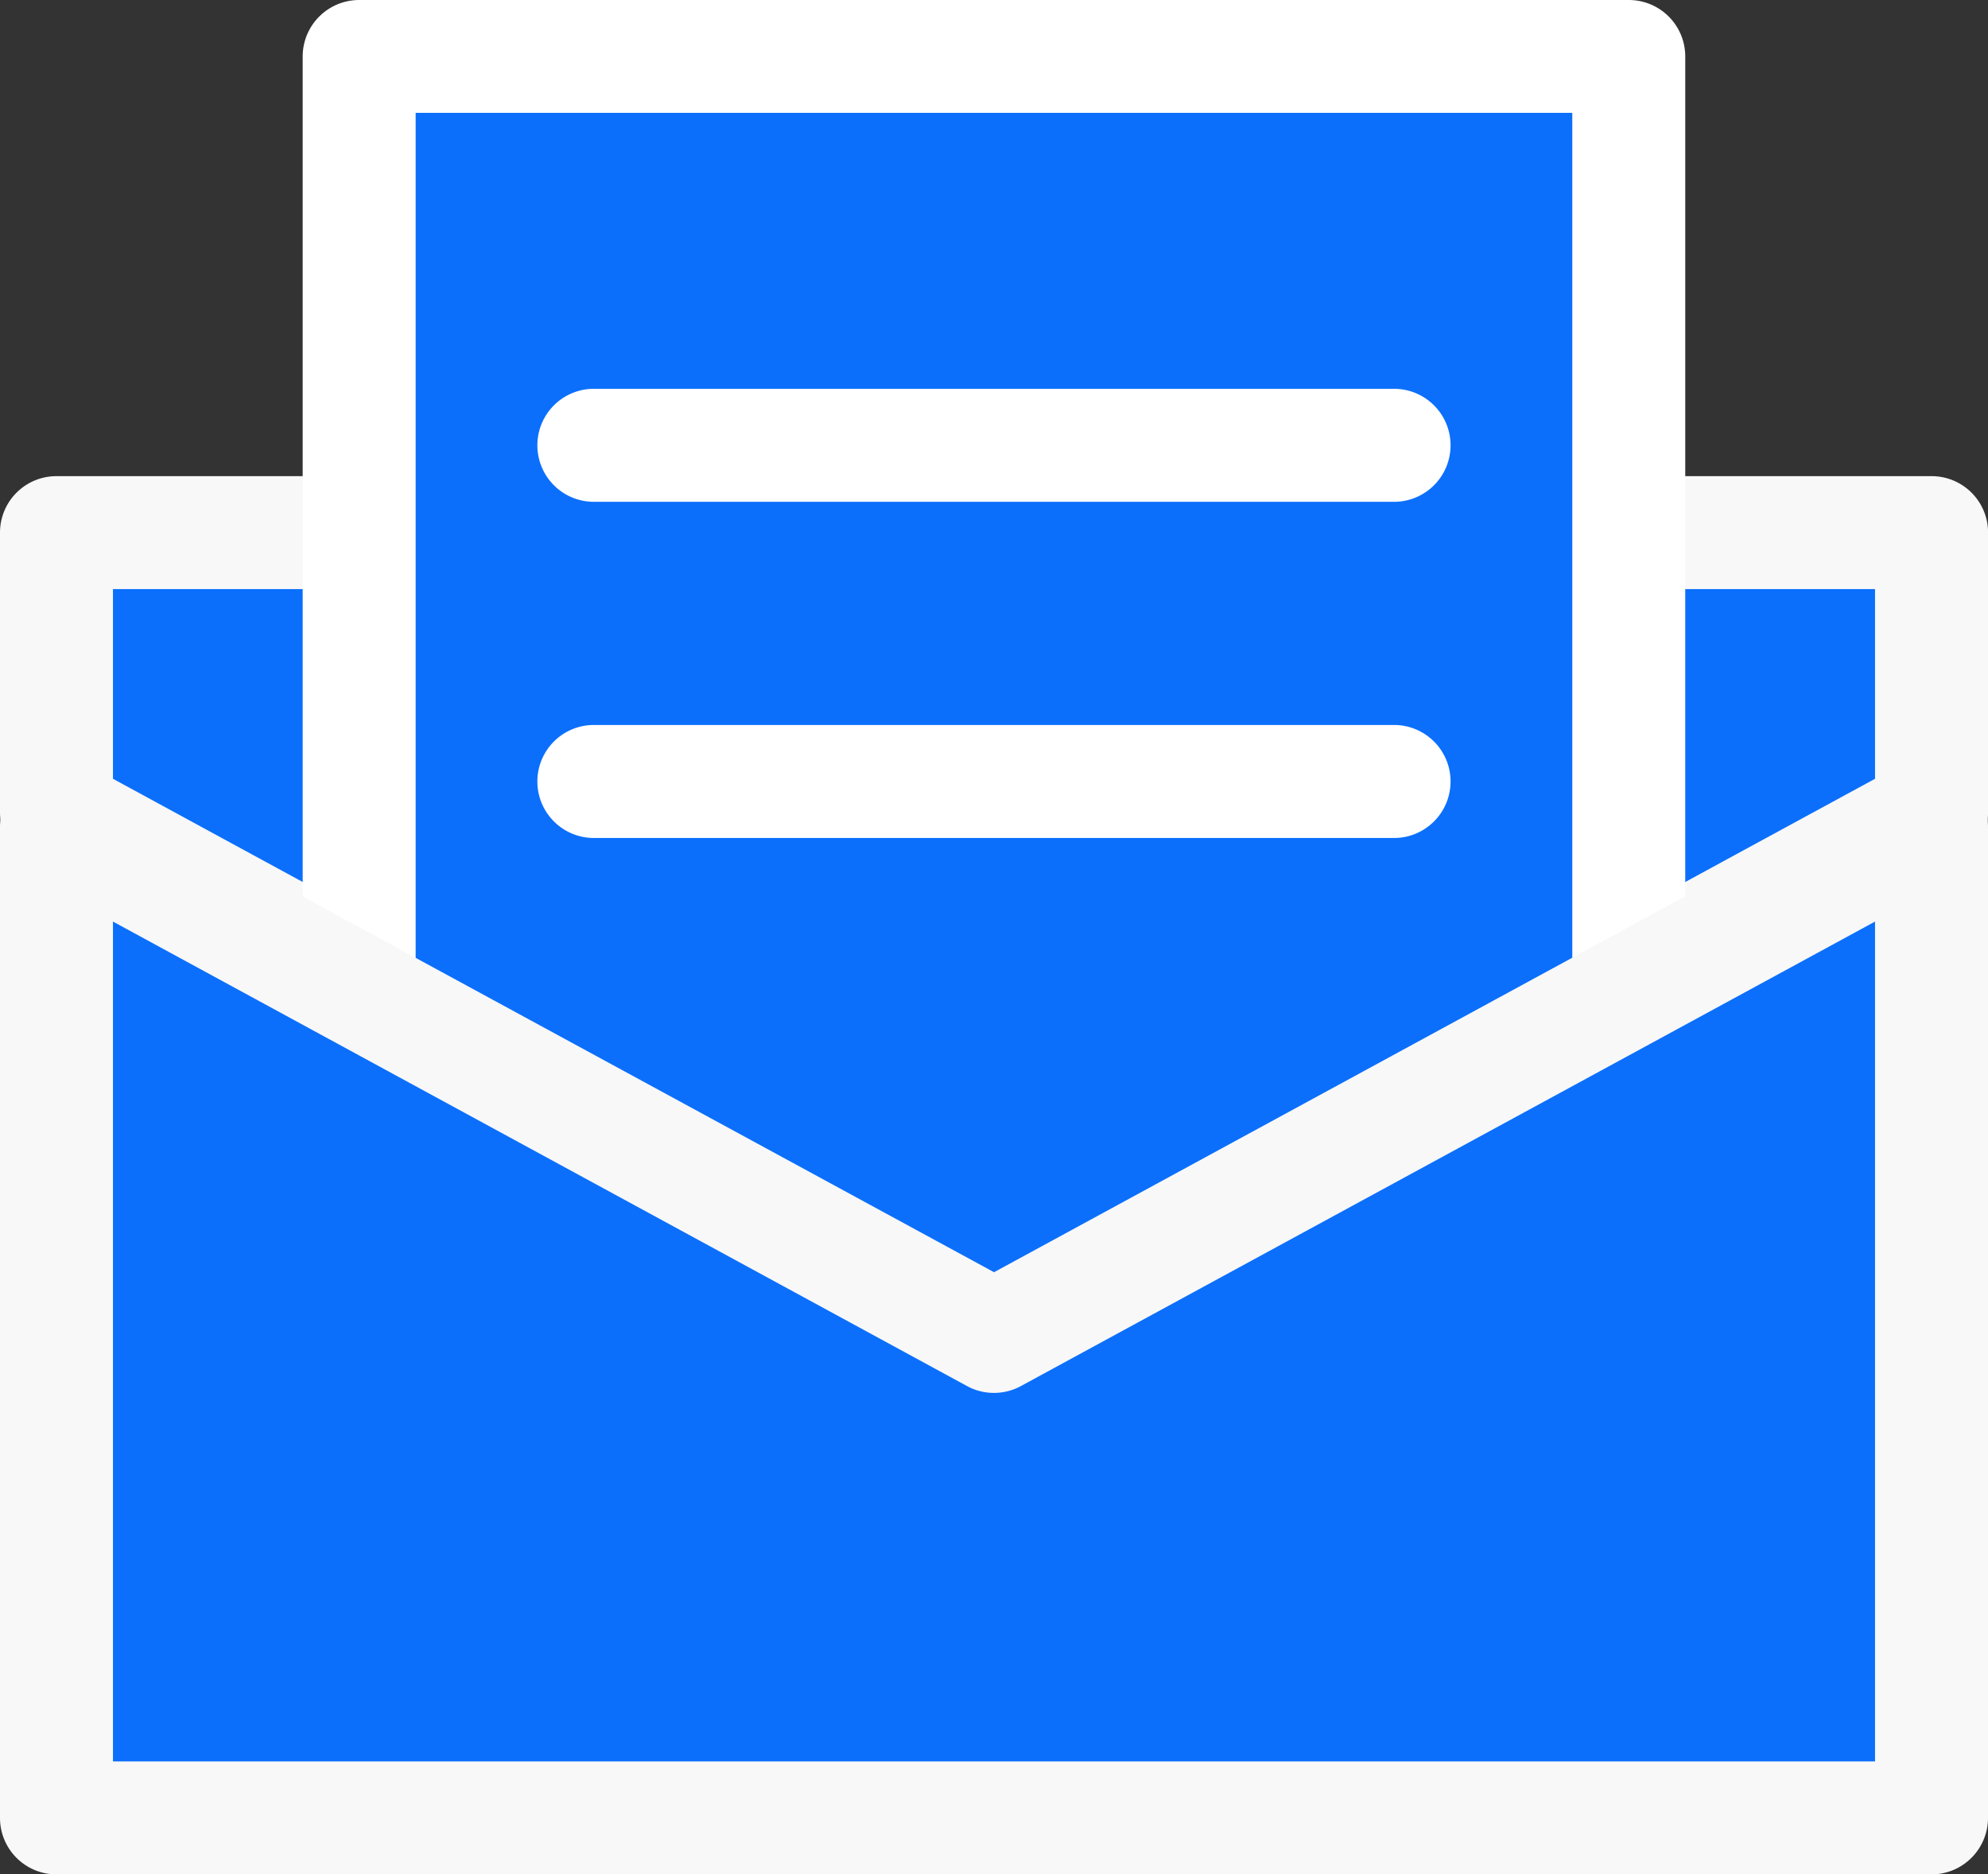
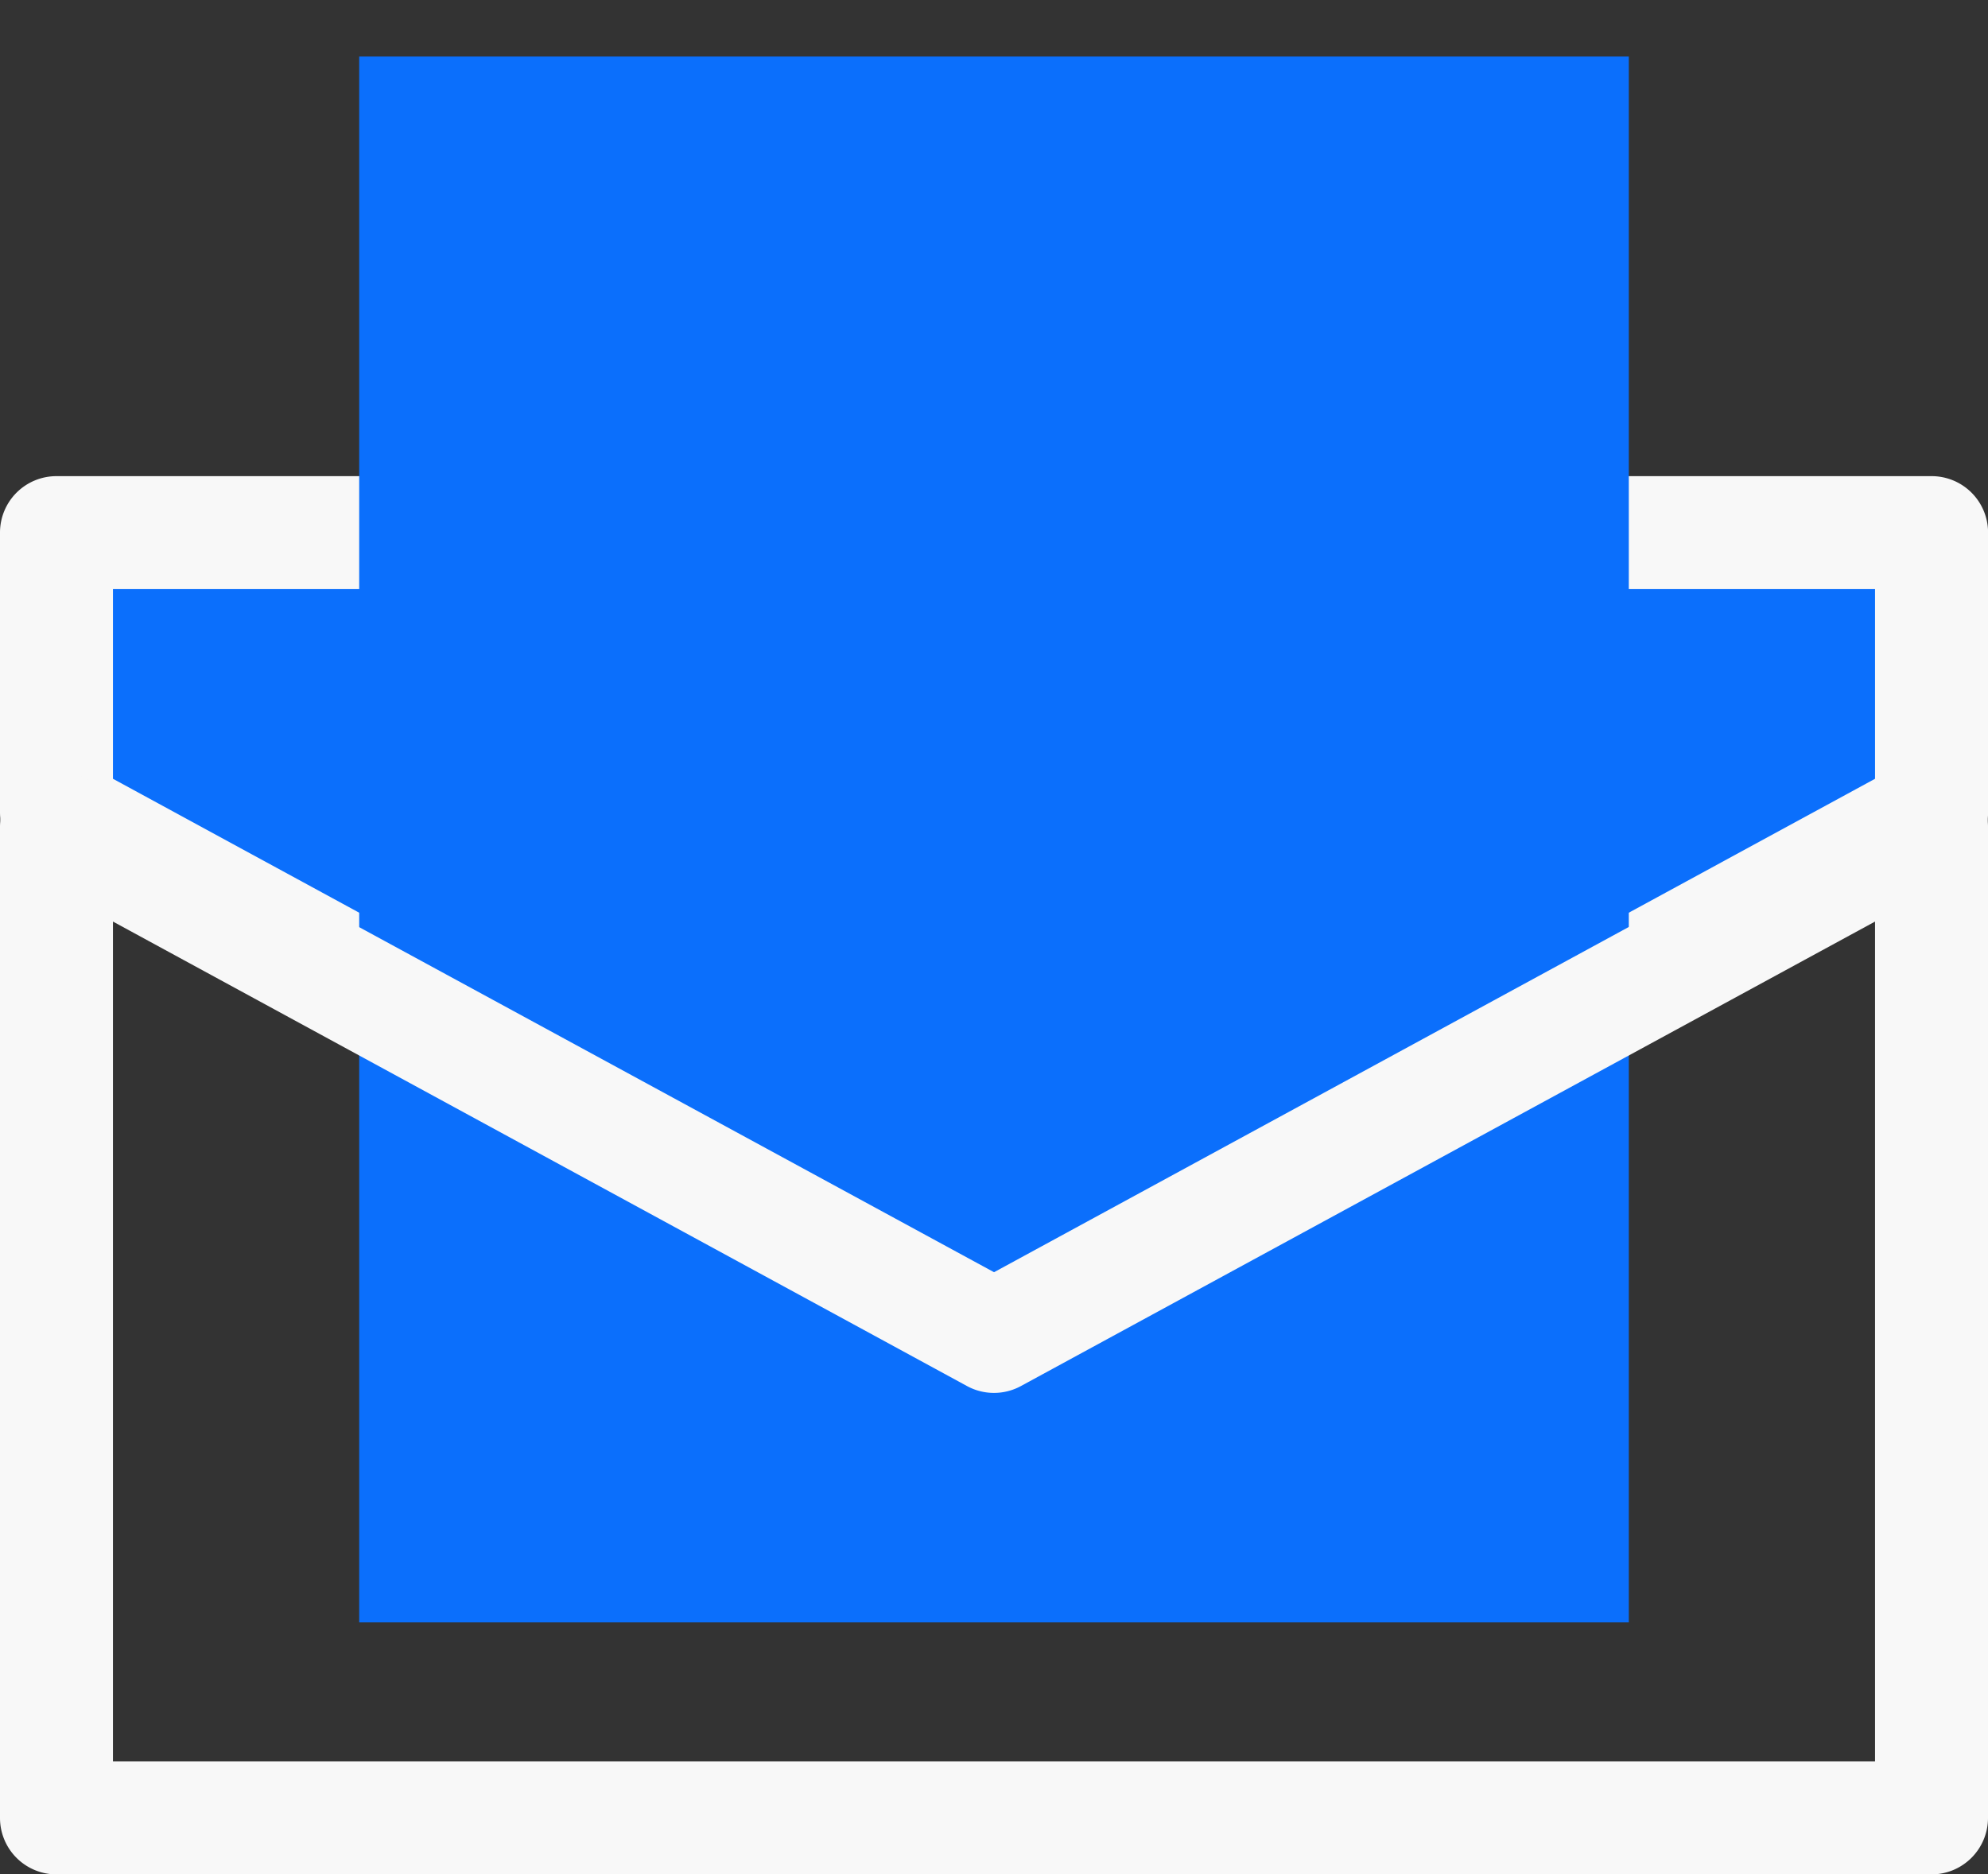
<svg xmlns="http://www.w3.org/2000/svg" id="グループ_1" data-name="グループ 1" width="26.909" height="25.375" viewBox="0 0 26.909 25.375">
  <rect x="0" y="0" width="26.909" height="25.375" fill="#333333" stroke="none" />
  <path id="パス_2" data-name="パス 2" d="M50.365,51.1l12.69-6.9V40.414H37.675V44.2Z" transform="translate(-36.91 -33.204)" fill="#0b6ffc" fill-rule="evenodd" />
  <path id="パス_3" data-name="パス 3" d="M48.735,50.511a.765.765,0,0,0,.731,0l12.69-6.9a.765.765,0,0,0,.4-.672V39.15a.764.764,0,0,0-.764-.765H36.41a.764.764,0,0,0-.764.765v3.787a.765.765,0,0,0,.4.672Zm.365-1.542L37.175,42.482V39.914H61.026v2.568Z" transform="translate(-35.646 -31.939)" fill="#f8f8f8" fill-rule="evenodd" />
  <rect id="長方形_1" data-name="長方形 1" width="17.185" height="21.197" transform="translate(4.862 0.765)" fill="#0b6ffc" />
-   <path id="パス_4" data-name="パス 4" d="M65.236,22.037a.764.764,0,0,0-.764-.765H47.287a.765.765,0,0,0-.765.765v21.2a.764.764,0,0,0,.765.764H64.472a.764.764,0,0,0,.764-.764ZM63.707,42.47H48.051V22.8H63.707ZM50.436,32.616H61.322a.765.765,0,0,0,0-1.529H50.436a.765.765,0,0,0,0,1.529m0-4.551H61.322a.765.765,0,0,0,0-1.529H50.436a.765.765,0,0,0,0,1.529" transform="translate(-42.425 -21.272)" fill="#fff" fill-rule="evenodd" />
-   <path id="パス_5" data-name="パス 5" d="M63.055,50.98l-12.69,6.9-12.69-6.9V64.4h25.38Z" transform="translate(-36.91 -39.789)" fill="#0b6ffc" fill-rule="evenodd" />
  <path id="パス_6" data-name="パス 6" d="M62.554,49.715a.764.764,0,0,0-1.13-.672L49.1,55.747l-12.325-6.7a.764.764,0,0,0-1.13.672V63.134a.764.764,0,0,0,.764.765h25.38a.765.765,0,0,0,.765-.765ZM61.025,51V62.37H37.174V51l11.56,6.288a.764.764,0,0,0,.73,0Z" transform="translate(-35.645 -38.524)" fill="#f8f8f8" fill-rule="evenodd" />
</svg>